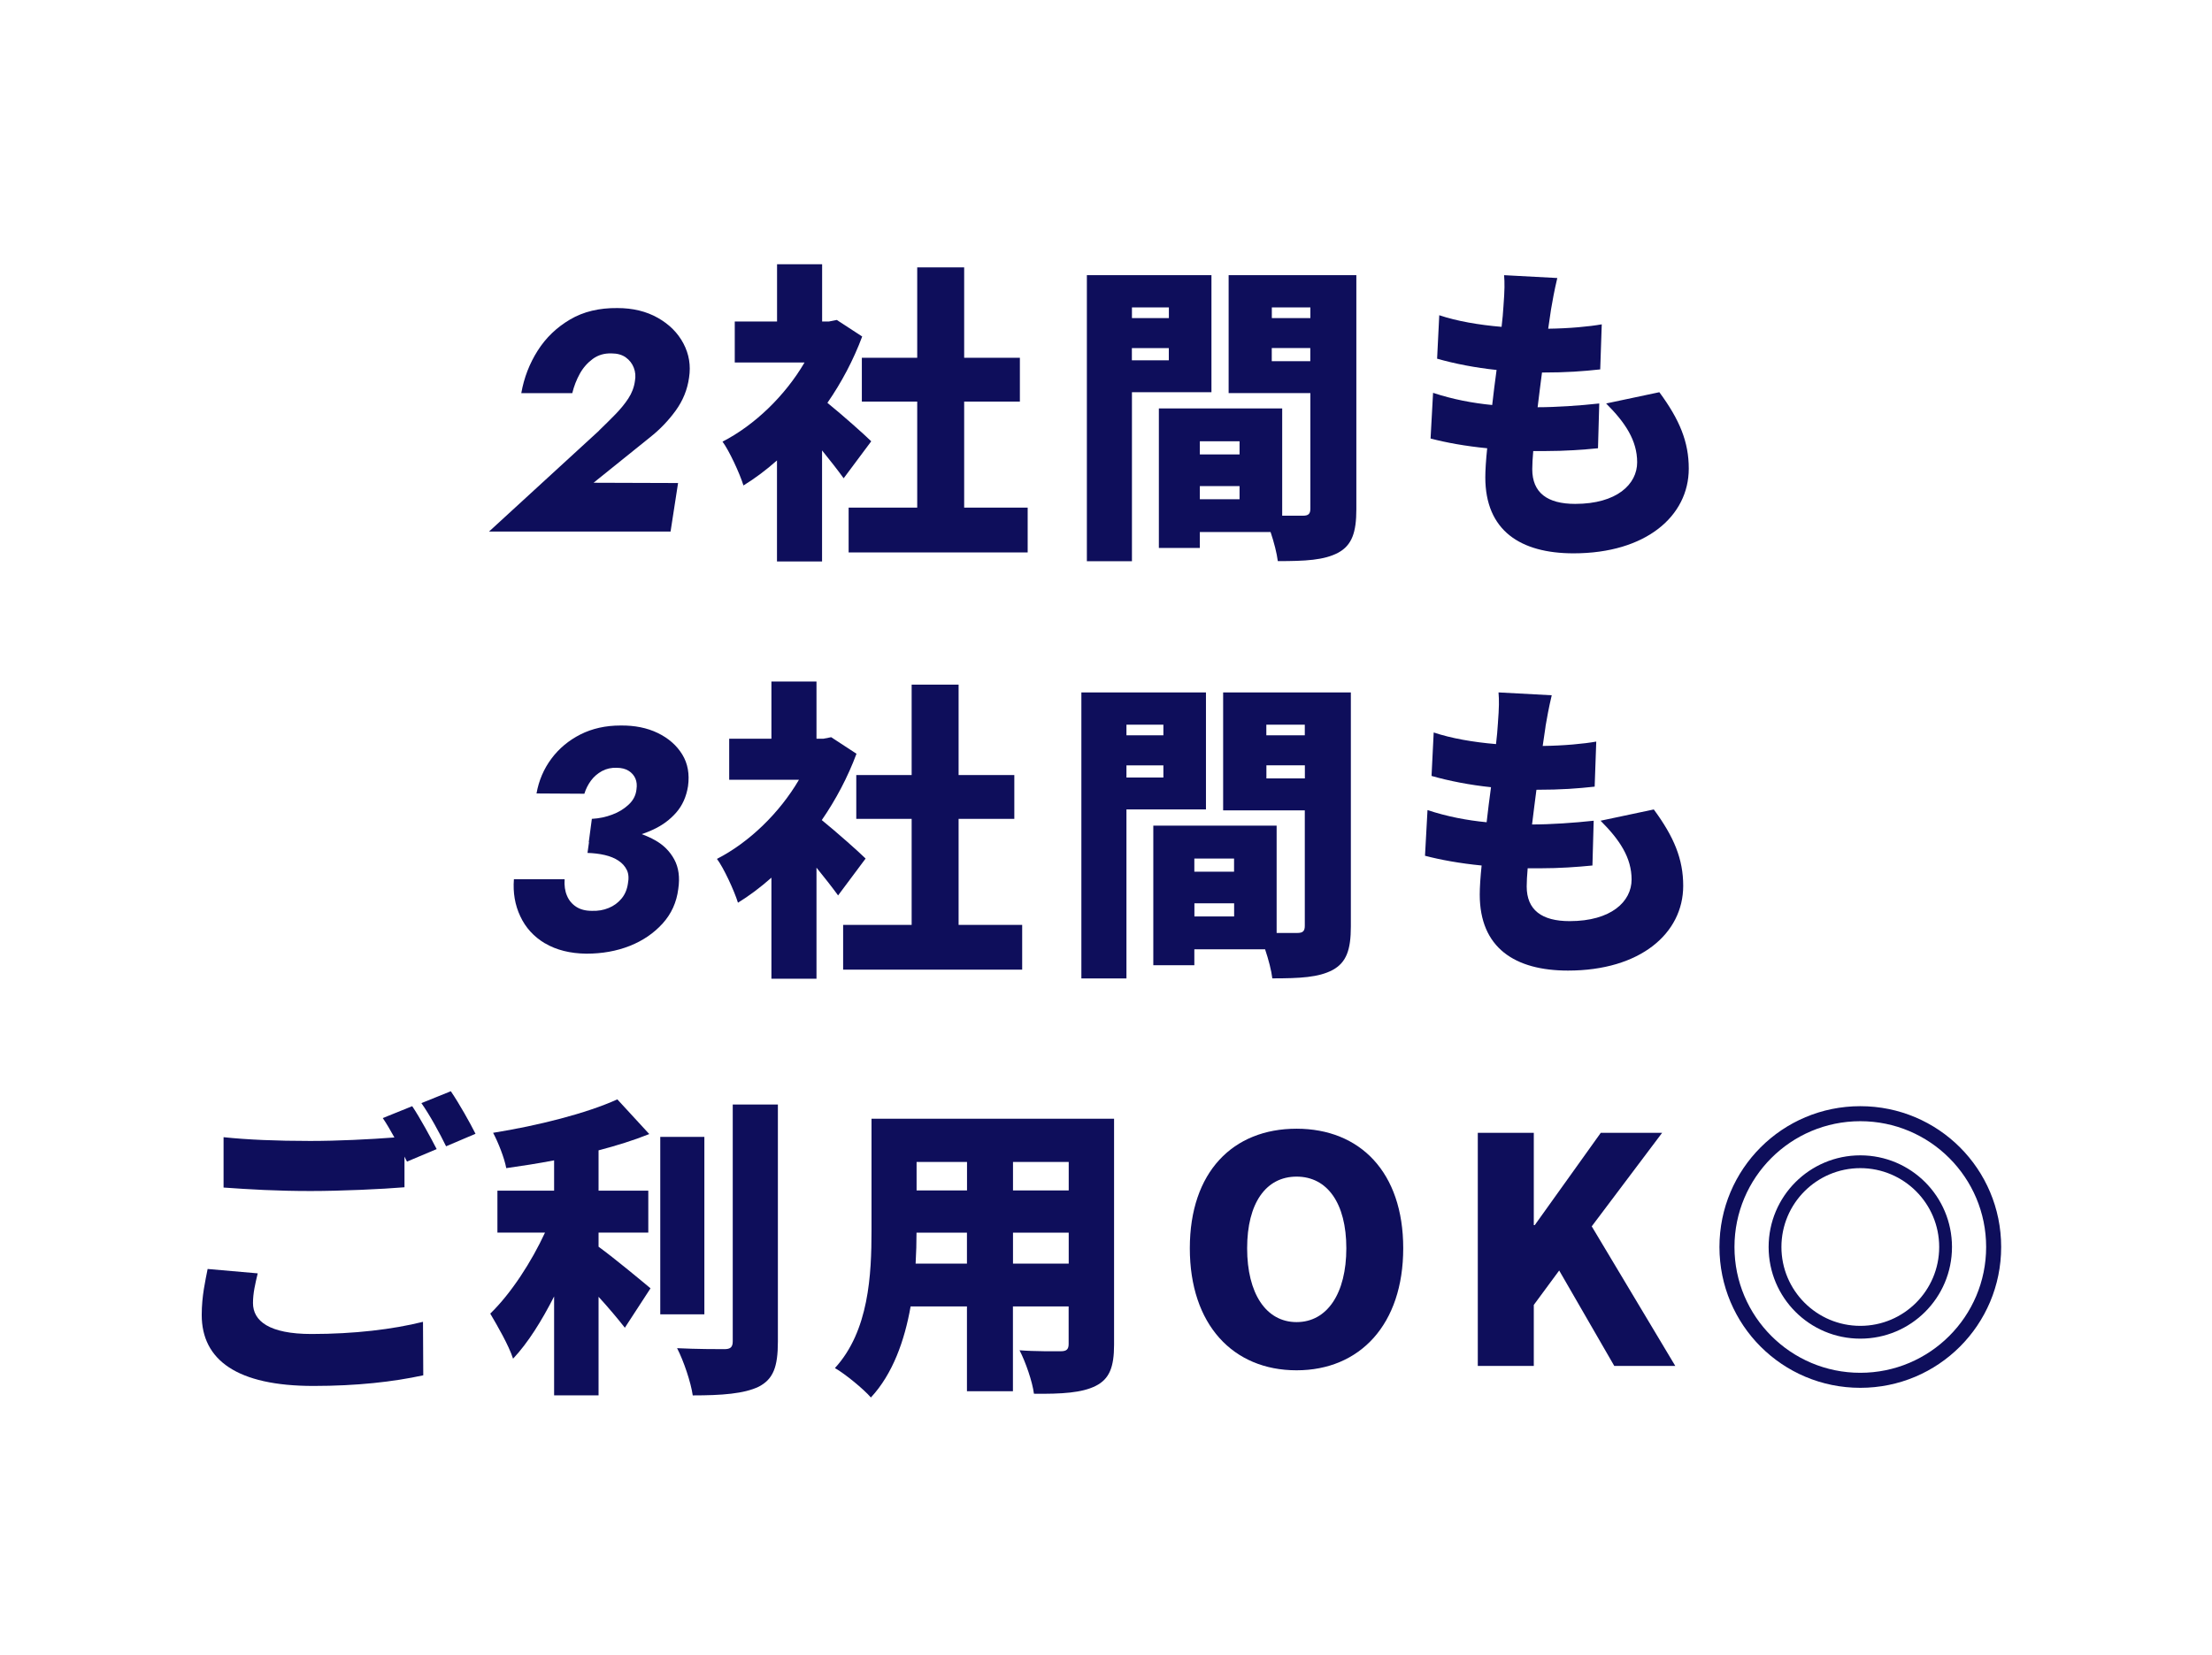
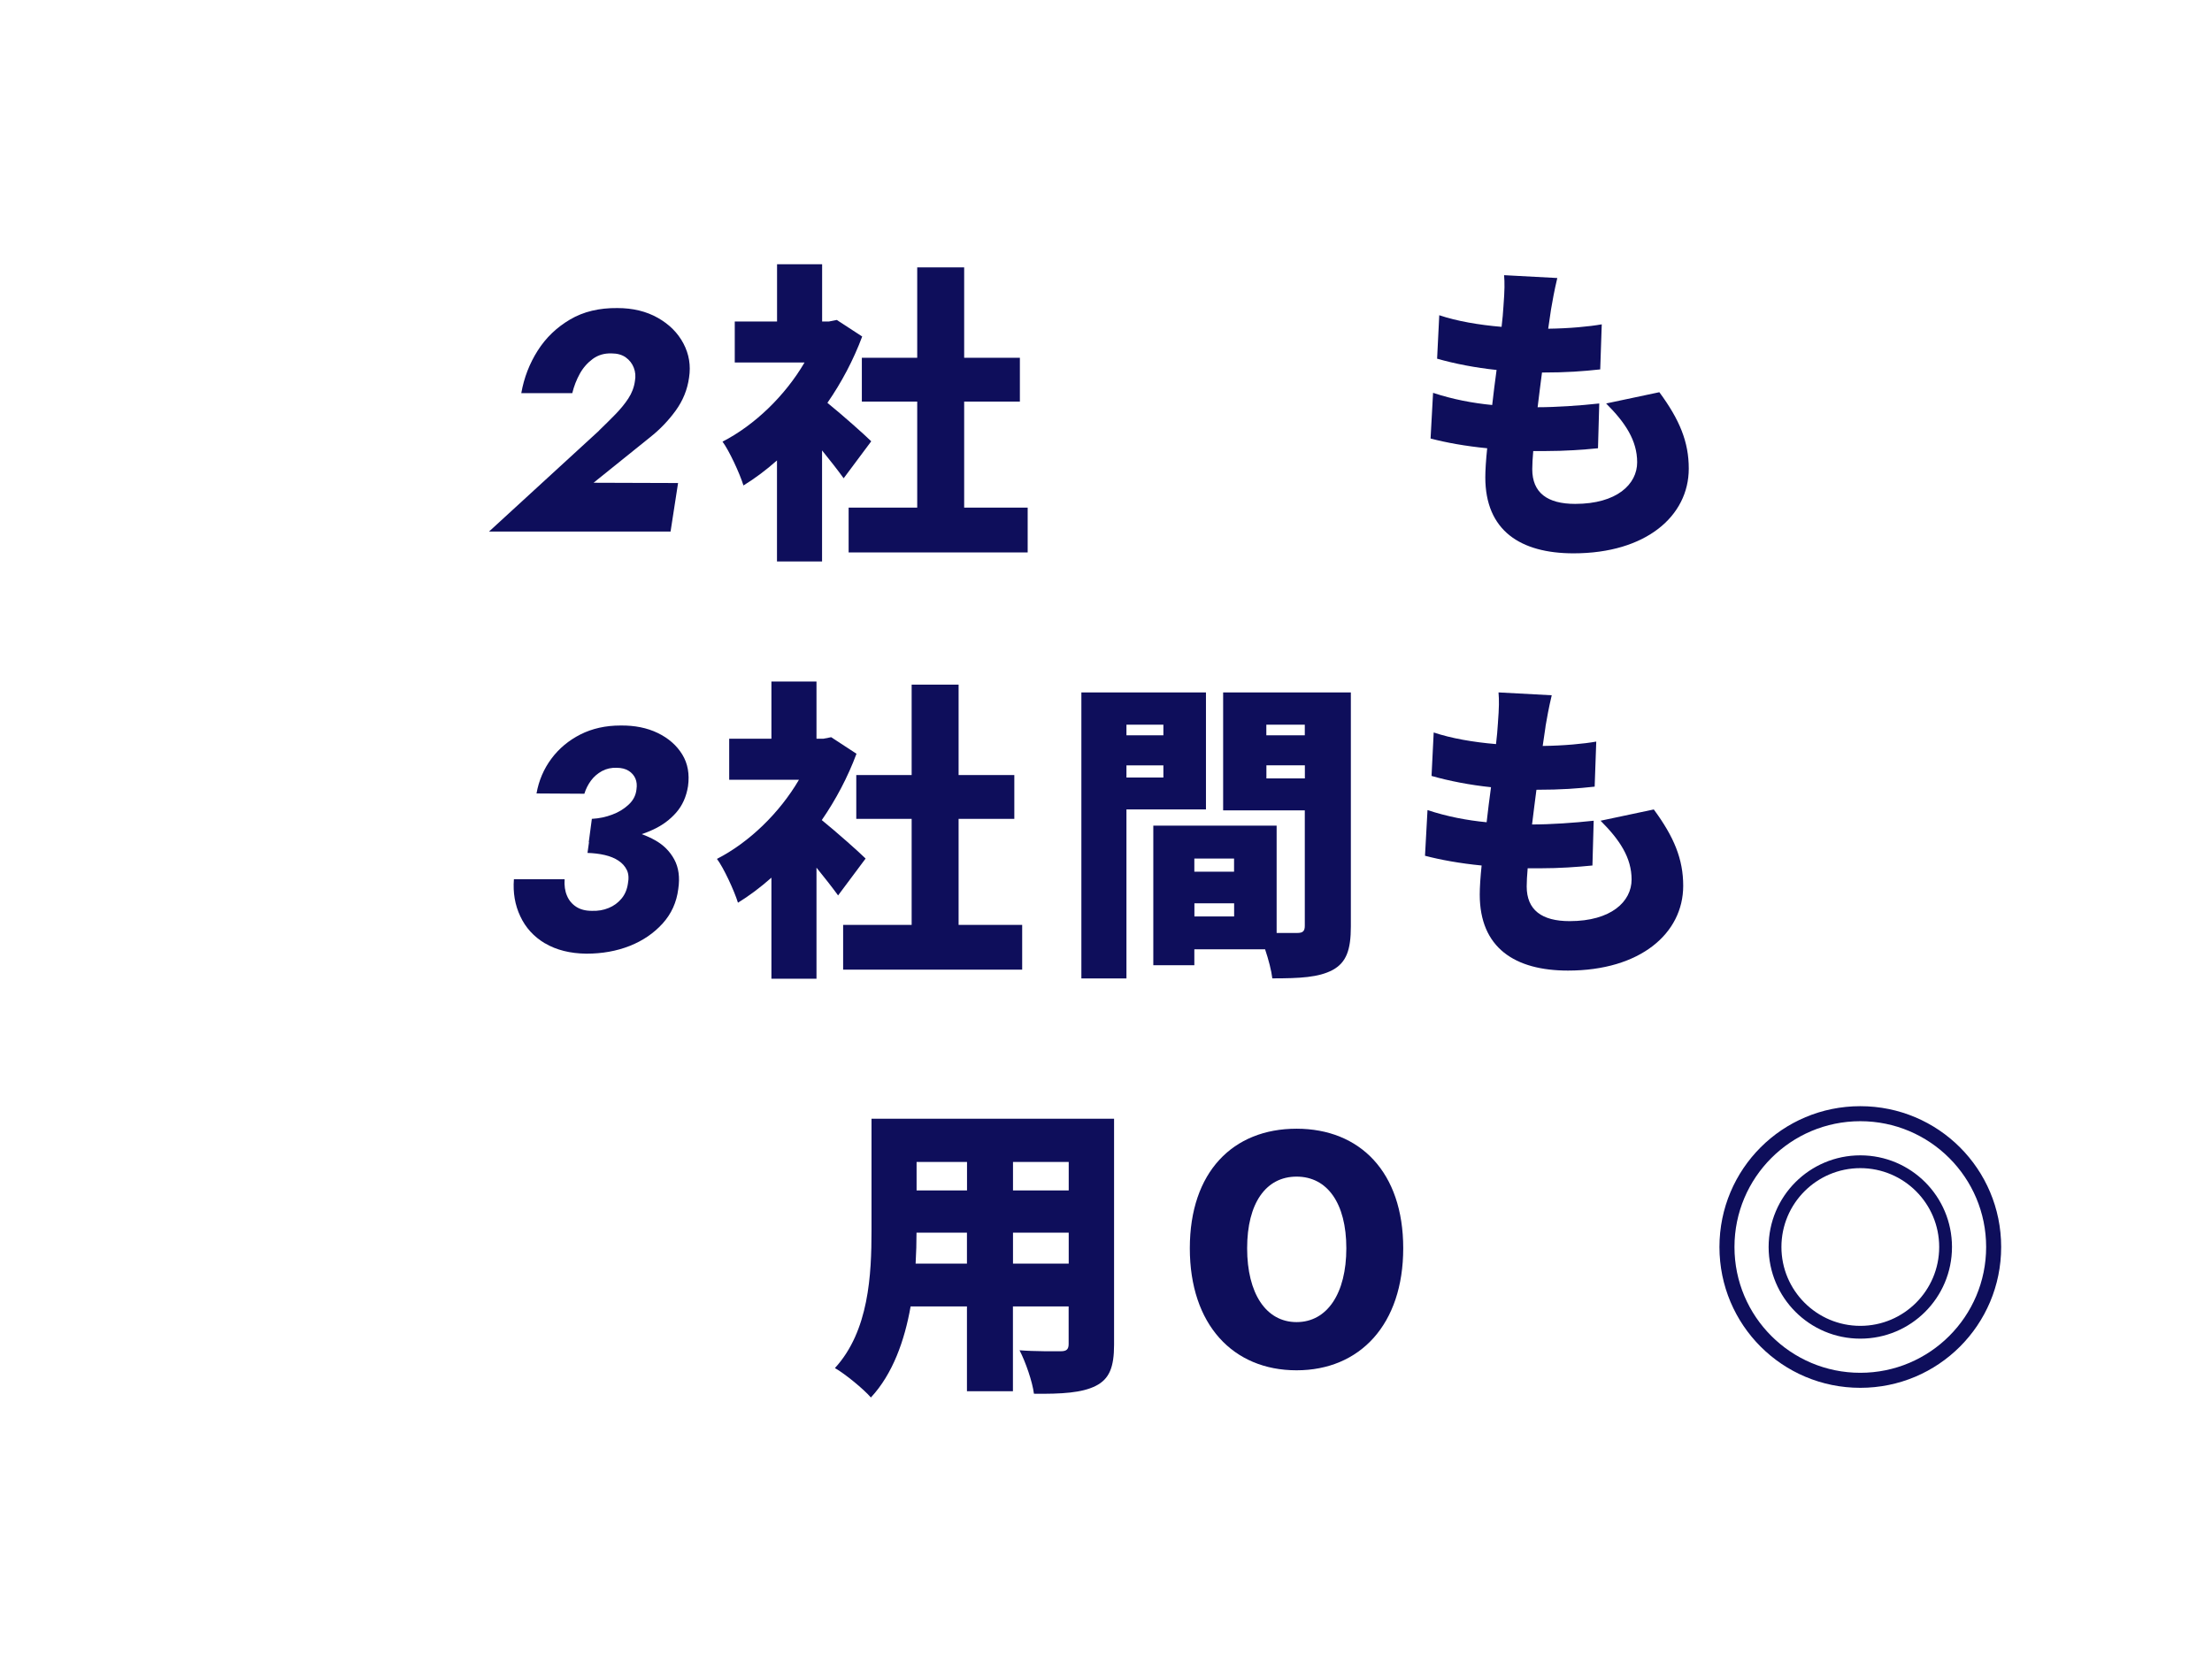
<svg xmlns="http://www.w3.org/2000/svg" width="318" height="238" viewBox="0 0 318 238" fill="none">
  <path d="M86.14 61.89C86.95 61.11 87.72 60.35 88.46 59.59C89.19 58.84 89.82 58.08 90.33 57.3C90.84 56.52 91.16 55.68 91.28 54.78C91.4 54.12 91.35 53.49 91.12 52.89C90.89 52.29 90.51 51.79 89.97 51.4C89.43 51.01 88.74 50.82 87.9 50.82C86.88 50.79 85.99 51.05 85.22 51.61C84.46 52.17 83.83 52.88 83.35 53.75C82.87 54.62 82.51 55.55 82.27 56.54H74.94C75.33 54.32 76.12 52.28 77.3 50.42C78.48 48.56 80.04 47.07 81.96 45.94C83.88 44.81 86.15 44.27 88.76 44.3C90.98 44.3 92.91 44.77 94.56 45.7C96.21 46.63 97.44 47.86 98.25 49.39C99.06 50.92 99.33 52.56 99.06 54.3C98.82 56.04 98.17 57.63 97.12 59.07C96.07 60.51 94.84 61.79 93.43 62.9L85.33 69.42L97.48 69.46L96.4 76.44H70.3L86.14 61.91V61.89Z" fill="#0E0E5B" />
  <path d="M121.28 68.77C120.47 67.65 119.35 66.21 118.18 64.77V80.74H111.7V66.21C110.12 67.61 108.5 68.82 106.88 69.81C106.34 68.06 104.81 64.77 103.87 63.51C108.5 61.13 112.87 56.9 115.66 52.13H105.63V46.23H111.71V38H118.19V46.23H119.18L120.3 46.01L123.95 48.39C122.69 51.77 120.98 55 118.95 57.93C121.11 59.68 124.35 62.56 125.25 63.46L121.29 68.77H121.28ZM147.74 73V79.44H122V73H131.86V57.75H123.9V51.45H131.86V38.45H138.61V51.45H146.62V57.75H138.61V73H147.74Z" fill="#0E0E5B" />
-   <path d="M162.73 56.4V80.7H156.25V39.57H174.16V56.4H162.73ZM162.73 44.21V45.74H168.04V44.21H162.73ZM168.03 51.81V50.06H162.72V51.81H168.03ZM194.99 73.23C194.99 76.56 194.36 78.4 192.38 79.48C190.35 80.56 187.65 80.69 183.7 80.69C183.56 79.57 183.16 77.99 182.66 76.51H172.49V78.8H166.6V58.73H184.33V74.16H187.3C188.11 74.16 188.38 73.89 188.38 73.13V56.53H176.63V39.57H194.99V73.23ZM172.49 63.46V65.35H178.2V63.46H172.49ZM178.2 71.79V69.9H172.49V71.79H178.2ZM182.84 44.21V45.74H188.38V44.21H182.84ZM188.37 51.94V50.05H182.83V51.94H188.37Z" fill="#0E0E5B" />
  <path d="M222.98 44.48C222.89 45.06 222.76 46.01 222.57 47.27C225.63 47.23 228.47 46.96 230.27 46.64L230.05 53.12C227.57 53.39 225.28 53.57 221.68 53.57C221.45 55.19 221.27 56.9 221.05 58.56H221.09C223.65 58.56 227.12 58.33 229.91 58.02L229.73 64.46C227.52 64.68 224.96 64.86 222.26 64.86H220.42C220.33 65.9 220.28 66.8 220.28 67.47C220.28 70.85 222.44 72.46 226.45 72.46C232.44 72.46 235.36 69.63 235.36 66.48C235.36 63.33 233.65 60.77 230.9 58.02L238.55 56.4C241.47 60.36 242.78 63.55 242.78 67.38C242.78 74.22 236.61 79.57 226.22 79.57C218.57 79.57 213.53 76.29 213.53 68.64C213.53 67.65 213.62 66.17 213.8 64.46C210.65 64.15 207.91 63.65 205.66 63.06L206.02 56.49C208.85 57.43 211.73 57.97 214.52 58.24C214.7 56.57 214.93 54.86 215.15 53.2C212.14 52.89 209.12 52.3 206.6 51.58L206.91 45.33C209.43 46.18 212.62 46.73 215.87 47C216 45.92 216.09 44.89 216.14 44.03C216.32 41.64 216.32 40.7 216.23 39.57L223.88 39.98C223.43 41.87 223.2 43.22 222.98 44.48Z" fill="#0E0E5B" />
  <path d="M78.35 135.66C76.74 134.7 75.56 133.4 74.8 131.77C74.03 130.14 73.73 128.36 73.88 126.44H81.17C81.11 127.34 81.22 128.13 81.51 128.8C81.79 129.48 82.24 130.01 82.84 130.4C83.44 130.79 84.19 130.98 85.09 130.98C85.96 131.01 86.76 130.88 87.5 130.57C88.24 130.27 88.85 129.82 89.35 129.22C89.85 128.62 90.15 127.9 90.27 127.06C90.42 126.28 90.37 125.63 90.11 125.1C89.86 124.58 89.46 124.13 88.92 123.77C88.38 123.41 87.73 123.14 86.96 122.96C86.2 122.78 85.36 122.68 84.46 122.65L85 118.78C86.71 118.81 88.37 118.99 89.97 119.32C91.57 119.65 92.98 120.15 94.18 120.83C95.38 121.5 96.3 122.42 96.93 123.58C97.56 124.74 97.76 126.15 97.51 127.83C97.27 129.75 96.52 131.41 95.26 132.8C94 134.19 92.43 135.27 90.54 136.02C88.65 136.77 86.56 137.14 84.29 137.14C81.95 137.11 79.98 136.61 78.37 135.66H78.35ZM85.12 117.75C86.14 117.69 87.11 117.49 88.02 117.14C88.94 116.8 89.72 116.32 90.38 115.7C91.04 115.09 91.41 114.36 91.5 113.52C91.59 112.92 91.54 112.4 91.34 111.94C91.14 111.49 90.82 111.12 90.37 110.84C89.92 110.56 89.35 110.41 88.66 110.41C87.88 110.38 87.17 110.54 86.54 110.88C85.91 111.23 85.38 111.68 84.96 112.25C84.54 112.82 84.22 113.45 84.01 114.14L77.13 114.1C77.46 112.24 78.17 110.58 79.27 109.1C80.36 107.63 81.76 106.47 83.45 105.61C85.14 104.76 87.06 104.33 89.19 104.33C91.23 104.3 93.02 104.66 94.57 105.41C96.11 106.16 97.28 107.19 98.08 108.49C98.88 109.79 99.15 111.32 98.91 113.06C98.67 114.56 98.11 115.82 97.22 116.84C96.33 117.86 95.23 118.68 93.91 119.29C92.59 119.91 91.13 120.36 89.52 120.64C87.91 120.93 86.29 121.08 84.64 121.11L85.09 117.73L85.12 117.75Z" fill="#0E0E5B" />
  <path d="M120.49 128.77C119.68 127.65 118.55 126.21 117.38 124.77V140.74H110.9V126.21C109.32 127.61 107.71 128.82 106.09 129.81C105.55 128.06 104.02 124.77 103.07 123.51C107.71 121.13 112.07 116.9 114.86 112.13H104.83V106.23H110.9V98H117.38V106.23H118.37L119.49 106.01L123.13 108.39C121.87 111.77 120.16 115 118.14 117.93C120.3 119.68 123.54 122.56 124.44 123.46L120.48 128.77H120.49ZM146.95 133V139.44H121.21V133H131.06V117.75H123.1V111.45H131.06V98.45H137.81V111.45H145.82V117.75H137.81V133H146.94H146.95Z" fill="#0E0E5B" />
  <path d="M161.94 116.4V140.7H155.46V99.57H173.37V116.4H161.94ZM161.94 104.21V105.74H167.25V104.21H161.94ZM167.25 111.81V110.06H161.94V111.81H167.25ZM194.2 133.23C194.2 136.56 193.57 138.4 191.59 139.48C189.57 140.56 186.87 140.69 182.91 140.69C182.78 139.57 182.37 137.99 181.87 136.51H171.7V138.8H165.8V118.73H183.53V134.16H186.5C187.31 134.16 187.58 133.89 187.58 133.13V116.53H175.84V99.57H194.2V133.23ZM171.7 123.46V125.35H177.41V123.46H171.7ZM177.42 131.79V129.9H171.71V131.79H177.42ZM182.05 104.21V105.74H187.58V104.21H182.05ZM187.59 111.94V110.05H182.06V111.94H187.59Z" fill="#0E0E5B" />
  <path d="M222.19 104.48C222.1 105.06 221.97 106.01 221.78 107.27C224.84 107.23 227.68 106.96 229.48 106.64L229.25 113.12C226.78 113.39 224.48 113.57 220.88 113.57C220.65 115.19 220.47 116.9 220.25 118.56H220.29C222.85 118.56 226.32 118.33 229.11 118.02L228.93 124.46C226.72 124.68 224.16 124.86 221.46 124.86H219.62C219.53 125.9 219.48 126.8 219.48 127.47C219.48 130.85 221.64 132.46 225.65 132.46C231.64 132.46 234.56 129.63 234.56 126.48C234.56 123.33 232.85 120.77 230.1 118.02L237.75 116.4C240.67 120.36 241.98 123.55 241.98 127.38C241.98 134.22 235.81 139.57 225.42 139.57C217.77 139.57 212.73 136.29 212.73 128.64C212.73 127.65 212.82 126.17 213 124.46C209.85 124.15 207.11 123.65 204.86 123.06L205.22 116.49C208.05 117.43 210.93 117.97 213.72 118.24C213.9 116.57 214.13 114.86 214.35 113.2C211.34 112.89 208.32 112.3 205.8 111.58L206.11 105.33C208.63 106.18 211.82 106.73 215.07 107C215.2 105.92 215.29 104.89 215.34 104.03C215.52 101.64 215.52 100.7 215.43 99.57L223.08 99.98C222.63 101.87 222.4 103.22 222.18 104.48H222.19Z" fill="#0E0E5B" />
-   <path d="M36.37 187.38C36.37 189.94 38.66 191.83 44.79 191.83C50.92 191.83 56.49 191.16 60.81 190.08L60.85 197.77C56.53 198.71 51.31 199.3 45.06 199.3C34.08 199.3 29 195.57 29 189.09C29 186.34 29.54 184.09 29.85 182.48L37.05 183.11C36.69 184.64 36.37 185.94 36.37 187.38ZM62.78 165.24L58.51 167.04C58.38 166.81 58.29 166.59 58.15 166.32V170.73C54.96 171 49.02 171.27 44.65 171.27C39.83 171.27 35.88 171.04 32.14 170.77V163.53C35.52 163.89 39.74 164.07 44.6 164.07C48.52 164.07 53.19 163.84 56.7 163.57C56.16 162.58 55.58 161.59 55.03 160.78L59.26 159.07C60.38 160.73 61.96 163.66 62.77 165.23L62.78 165.24ZM68.36 163.04L64.13 164.84C63.23 162.99 61.79 160.34 60.58 158.63L64.81 156.92C65.98 158.63 67.6 161.51 68.36 163.04Z" fill="#0E0E5B" />
-   <path d="M86.05 179.28C88.34 180.94 92.44 184.36 93.52 185.26L89.83 190.93C88.84 189.67 87.49 188.05 86.05 186.48V200.65H79.66V186.43C77.9 189.89 75.92 193.09 73.76 195.38C73.13 193.44 71.51 190.65 70.48 188.9C73.49 185.98 76.42 181.43 78.35 177.25H71.51V171.22H79.66V166.86C77.32 167.31 74.98 167.67 72.78 167.98C72.51 166.5 71.61 164.25 70.89 162.9C77.37 161.86 84.3 160.11 88.75 158.09L93.34 163.08C91.09 163.98 88.62 164.75 86.05 165.42V171.22H93.2V177.25H86.05V179.27V179.28ZM101.26 189H94.92V163.49H101.26V189ZM111.83 158.81V192.92C111.83 196.57 111.16 198.32 109.09 199.4C106.97 200.43 103.73 200.66 99.59 200.66C99.32 198.77 98.29 195.71 97.34 193.87C100.17 194.01 103.14 194.01 104.13 194.01C104.99 194.01 105.34 193.74 105.34 192.89V158.83H111.82L111.83 158.81Z" fill="#0E0E5B" />
-   <path d="M160.16 193.36C160.16 196.6 159.49 198.31 157.51 199.3C155.53 200.29 152.65 200.47 148.64 200.42C148.42 198.67 147.43 195.83 146.57 194.17C148.78 194.35 151.7 194.31 152.51 194.31C153.32 194.31 153.63 194.04 153.63 193.27V187.87H145.62V200.06H139.01V187.87H130.91C130.05 192.77 128.34 197.59 125.2 200.96C124.16 199.75 121.46 197.54 120.03 196.73C124.93 191.38 125.29 183.28 125.29 176.93V160.87H160.16V193.36ZM139.01 181.71V177.26H131.76C131.76 178.66 131.72 180.14 131.63 181.71H139.01ZM131.77 167.09V171.19H139.02V167.09H131.77ZM153.64 167.09H145.63V171.19H153.64V167.09ZM153.64 181.71V177.26H145.63V181.71H153.64Z" fill="#0E0E5B" />
+   <path d="M160.16 193.36C160.16 196.6 159.49 198.31 157.51 199.3C155.53 200.29 152.65 200.47 148.64 200.42C148.42 198.67 147.43 195.83 146.57 194.17C148.78 194.35 151.7 194.31 152.51 194.31C153.32 194.31 153.63 194.04 153.63 193.27V187.87H145.62V200.06H139.01V187.87H130.91C130.05 192.77 128.34 197.59 125.2 200.96C124.16 199.75 121.46 197.54 120.03 196.73C124.93 191.38 125.29 183.28 125.29 176.93V160.87H160.16V193.36ZM139.01 181.71V177.26H131.76C131.76 178.66 131.72 180.14 131.63 181.71H139.01ZM131.77 167.09V171.19H139.02V167.09H131.77ZM153.64 167.09H145.63V171.19H153.64V167.09M153.64 181.71V177.26H145.63V181.71H153.64Z" fill="#0E0E5B" />
  <path d="M171.05 179.5C171.05 168.52 177.26 162.31 186.39 162.31C195.52 162.31 201.73 168.56 201.73 179.5C201.73 190.44 195.52 197.05 186.39 197.05C177.26 197.05 171.05 190.48 171.05 179.5ZM193.55 179.5C193.55 173.02 190.81 169.2 186.4 169.2C181.99 169.2 179.29 173.02 179.29 179.5C179.29 185.98 181.99 190.12 186.4 190.12C190.81 190.12 193.55 185.98 193.55 179.5Z" fill="#0E0E5B" />
-   <path d="M212.45 162.9H220.5V176.17H220.64L230.13 162.9H238.95L228.83 176.35L240.84 196.42H232.07L224.15 182.7L220.5 187.65V196.42H212.45V162.9Z" fill="#0E0E5B" />
  <path d="M287.69 179.32C287.69 190.52 278.65 199.57 267.44 199.57C256.23 199.57 247.19 190.53 247.19 179.32C247.19 168.11 256.23 159.07 267.44 159.07C278.65 159.07 287.69 168.11 287.69 179.32ZM249.35 179.32C249.35 189.31 257.45 197.41 267.44 197.41C277.43 197.41 285.53 189.31 285.53 179.32C285.53 169.33 277.43 161.23 267.44 161.23C257.45 161.23 249.35 169.33 249.35 179.32ZM280.62 179.32C280.62 186.61 274.73 192.5 267.44 192.5C260.15 192.5 254.26 186.6 254.26 179.32C254.26 172.04 260.15 166.14 267.44 166.14C274.73 166.14 280.62 172.04 280.62 179.32ZM256.1 179.32C256.1 185.57 261.18 190.66 267.44 190.66C273.7 190.66 278.78 185.58 278.78 179.32C278.78 173.06 273.7 167.98 267.44 167.98C261.18 167.98 256.1 173.06 256.1 179.32Z" fill="#0E0E5B" />
</svg>